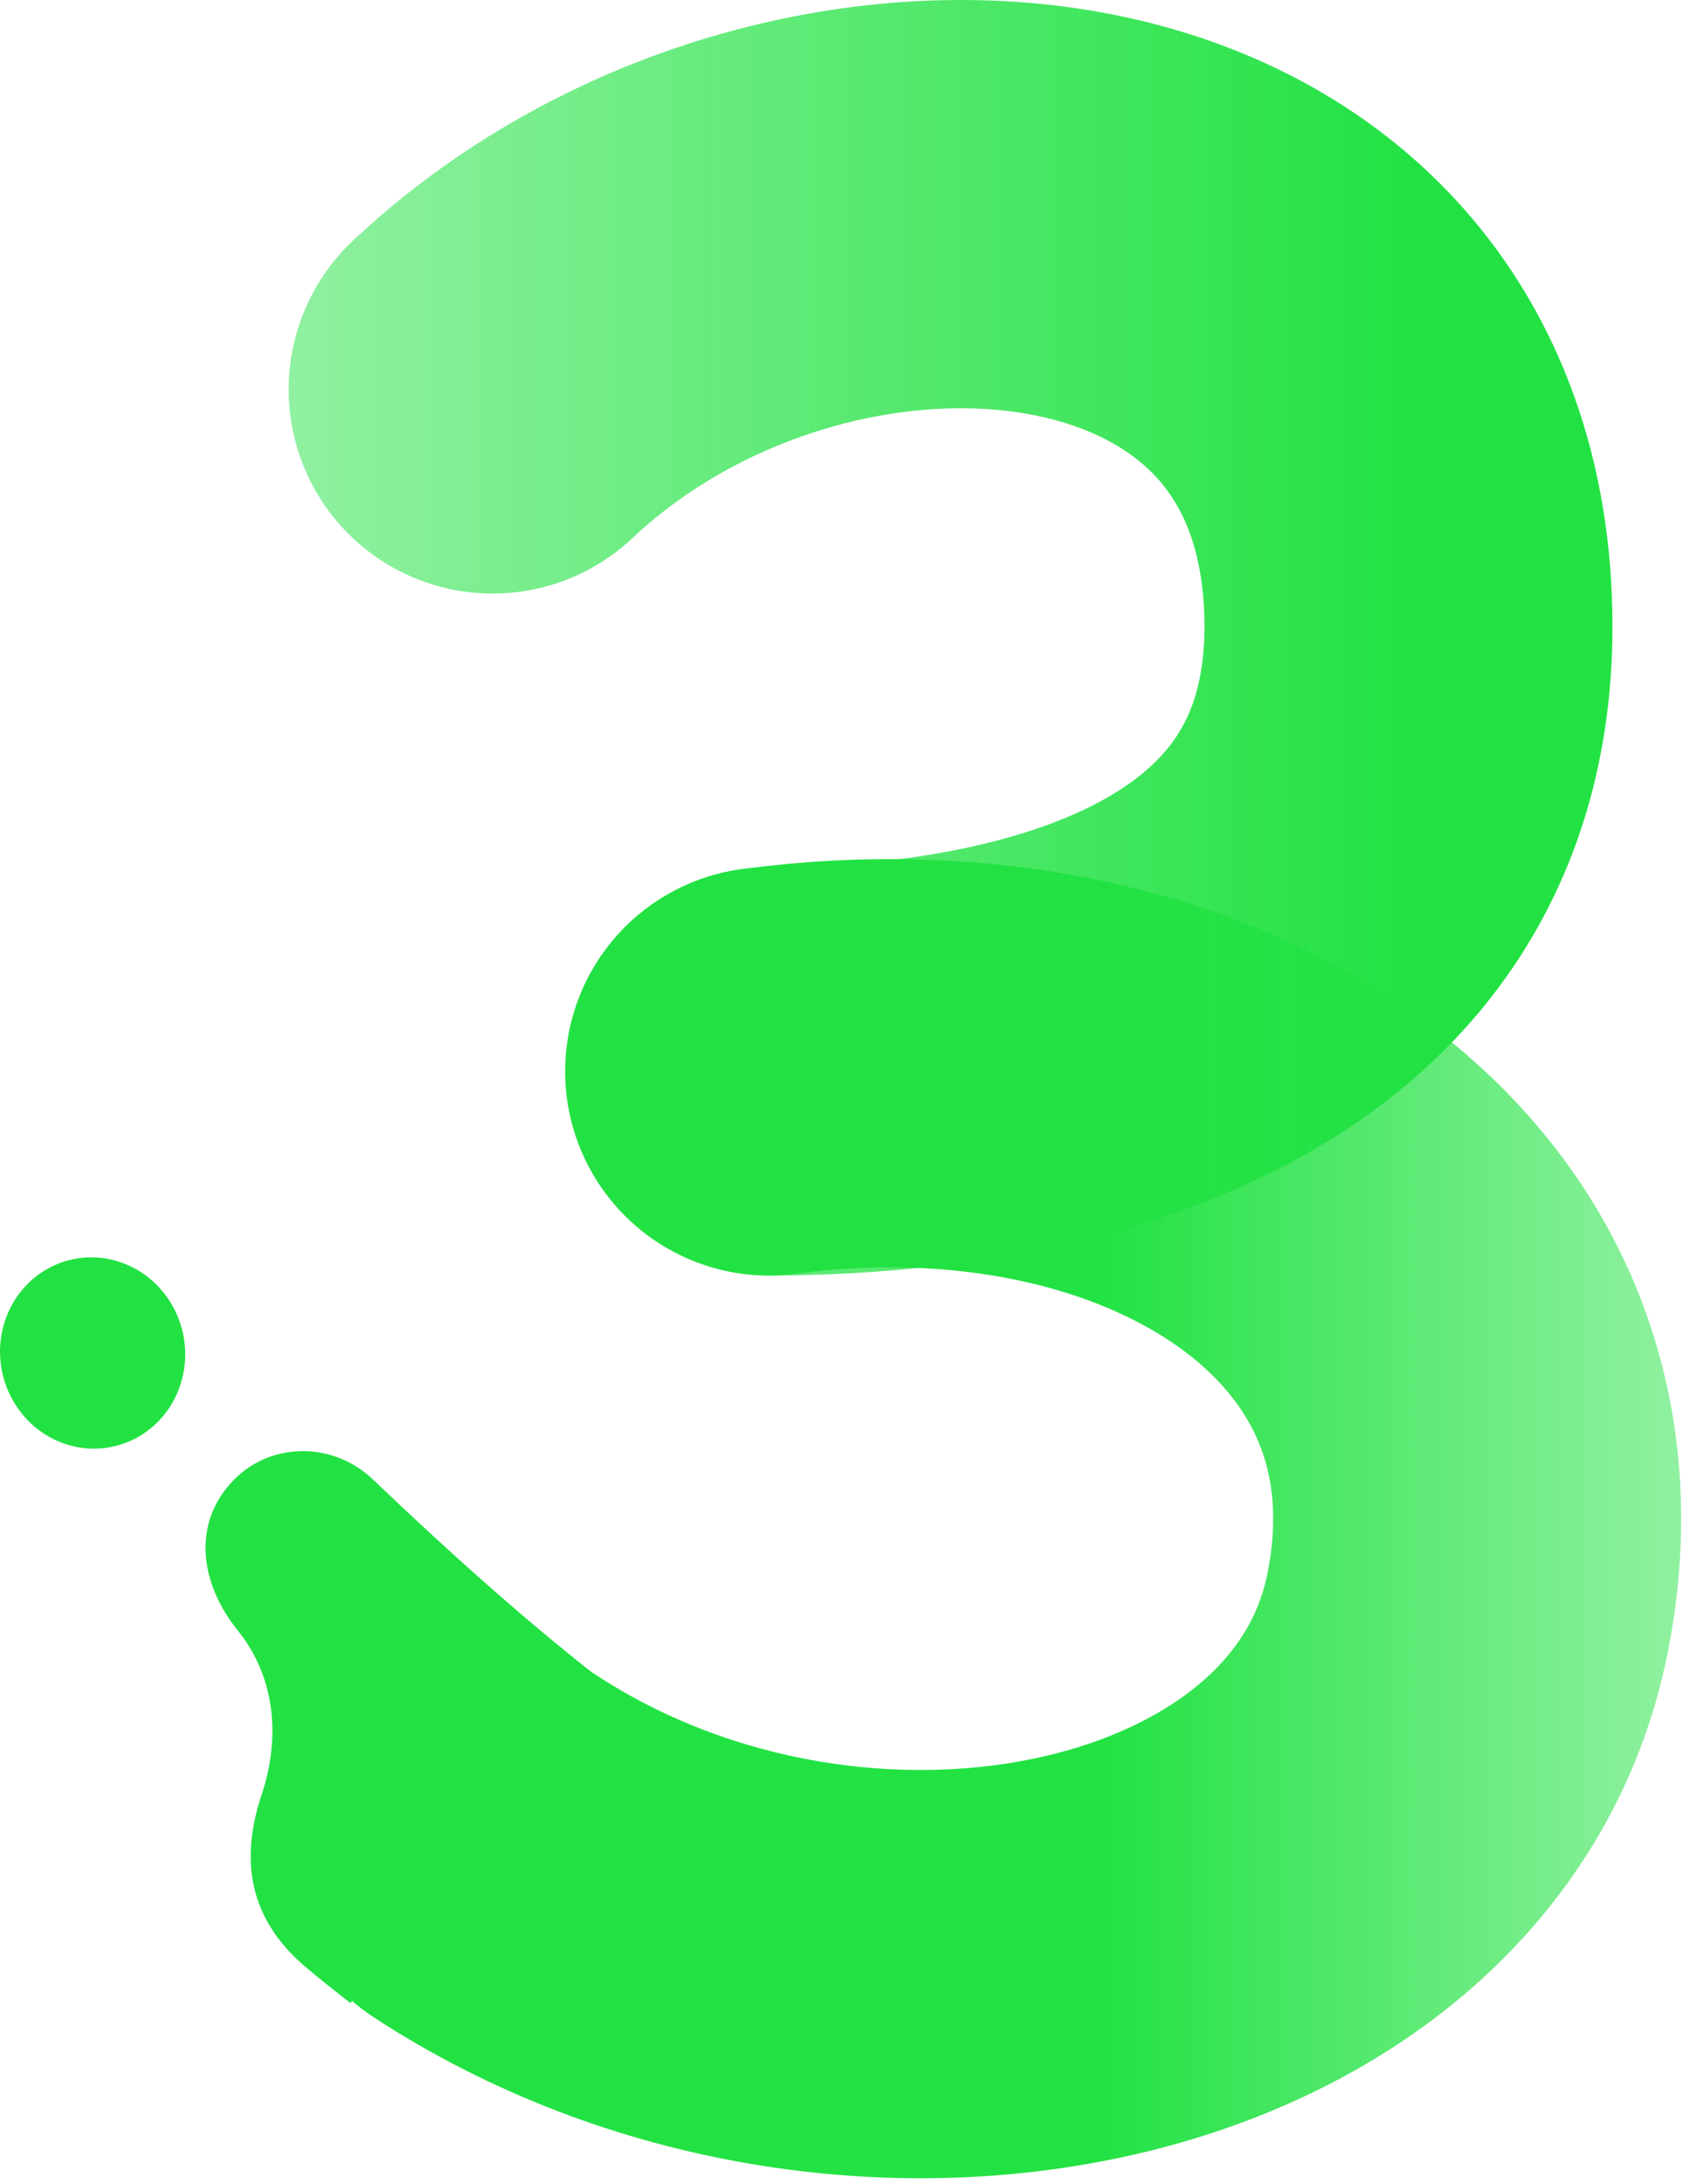
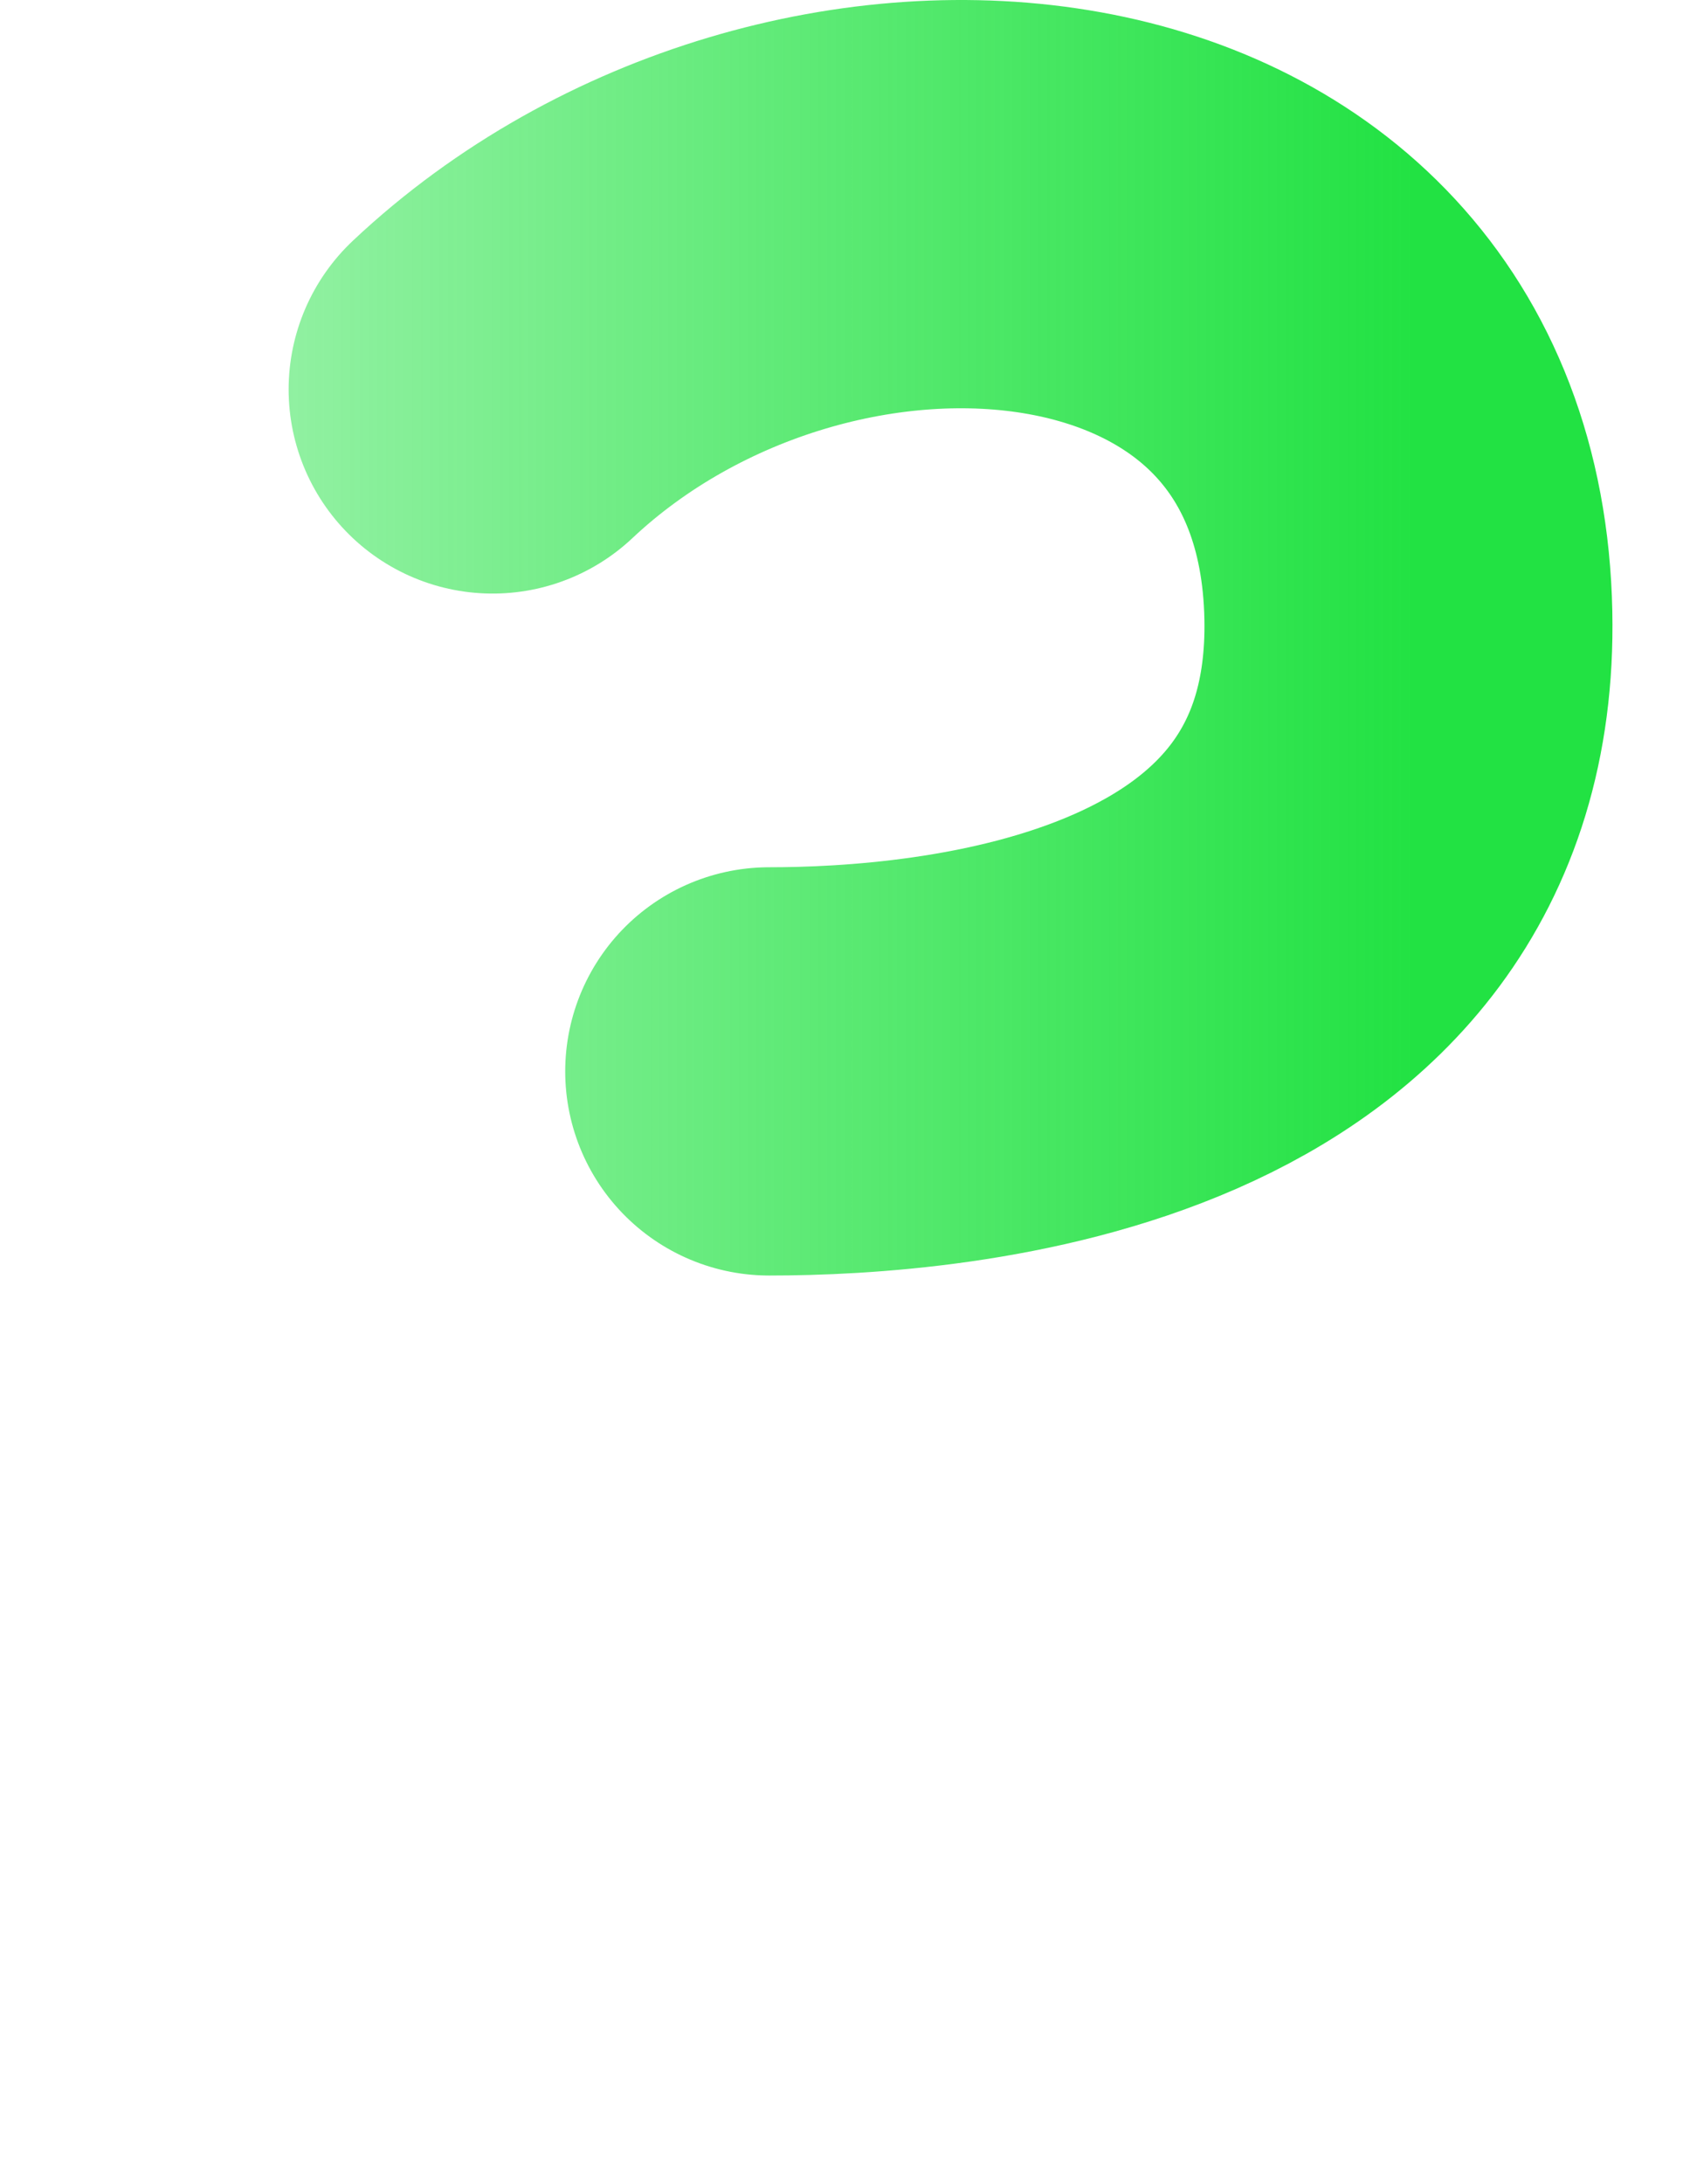
<svg xmlns="http://www.w3.org/2000/svg" width="165" height="214" viewBox="0 0 165 214" fill="none">
-   <path fill-rule="evenodd" clip-rule="evenodd" d="M58.105 163.91C50.815 158.159 43.735 151.789 36.534 144.922C32.578 141.153 26.26 141.229 22.606 145.327C18.942 149.405 19.534 155.048 23.327 159.768C27.151 164.52 27.414 170.511 25.671 175.765C23.797 181.361 23.773 187.595 30.145 192.868C31.497 194.026 32.949 195.128 34.358 196.253L58.105 163.91Z" fill="#22E243" />
-   <path fill-rule="evenodd" clip-rule="evenodd" d="M0.46 129.492C-1.112 134.383 1.474 139.72 6.235 141.413C10.996 143.106 16.13 140.513 17.701 135.622C19.273 130.731 16.687 125.394 11.926 123.701C7.165 122.009 2.031 124.601 0.46 129.492Z" fill="#22E243" />
-   <path d="M75.413 104.968C115.245 99.625 151.047 121.465 143.904 157.914C136.944 193.427 83.818 204.547 47.605 180.914" stroke="url(#paint0_linear_19857_8096)" stroke-width="40" stroke-linecap="round" stroke-linejoin="round" />
  <path d="M48.297 38.154C79.106 9.178 137.134 13.712 138.074 60.279C138.909 101.613 91.928 104.967 75.413 104.967" stroke="url(#paint1_linear_19857_8096)" stroke-width="40" stroke-linecap="round" stroke-linejoin="round" />
  <defs>
    <linearGradient id="paint0_linear_19857_8096" x1="27.605" y1="148.789" x2="164.818" y2="148.789" gradientUnits="userSpaceOnUse">
      <stop offset="0.584" stop-color="#22E243" />
      <stop offset="1" stop-color="#22E243" stop-opacity="0.5" />
    </linearGradient>
    <linearGradient id="paint1_linear_19857_8096" x1="28.297" y1="62.484" x2="158.085" y2="62.484" gradientUnits="userSpaceOnUse">
      <stop stop-color="#22E243" stop-opacity="0.5" />
      <stop offset="0.85" stop-color="#22E243" />
    </linearGradient>
  </defs>
</svg>